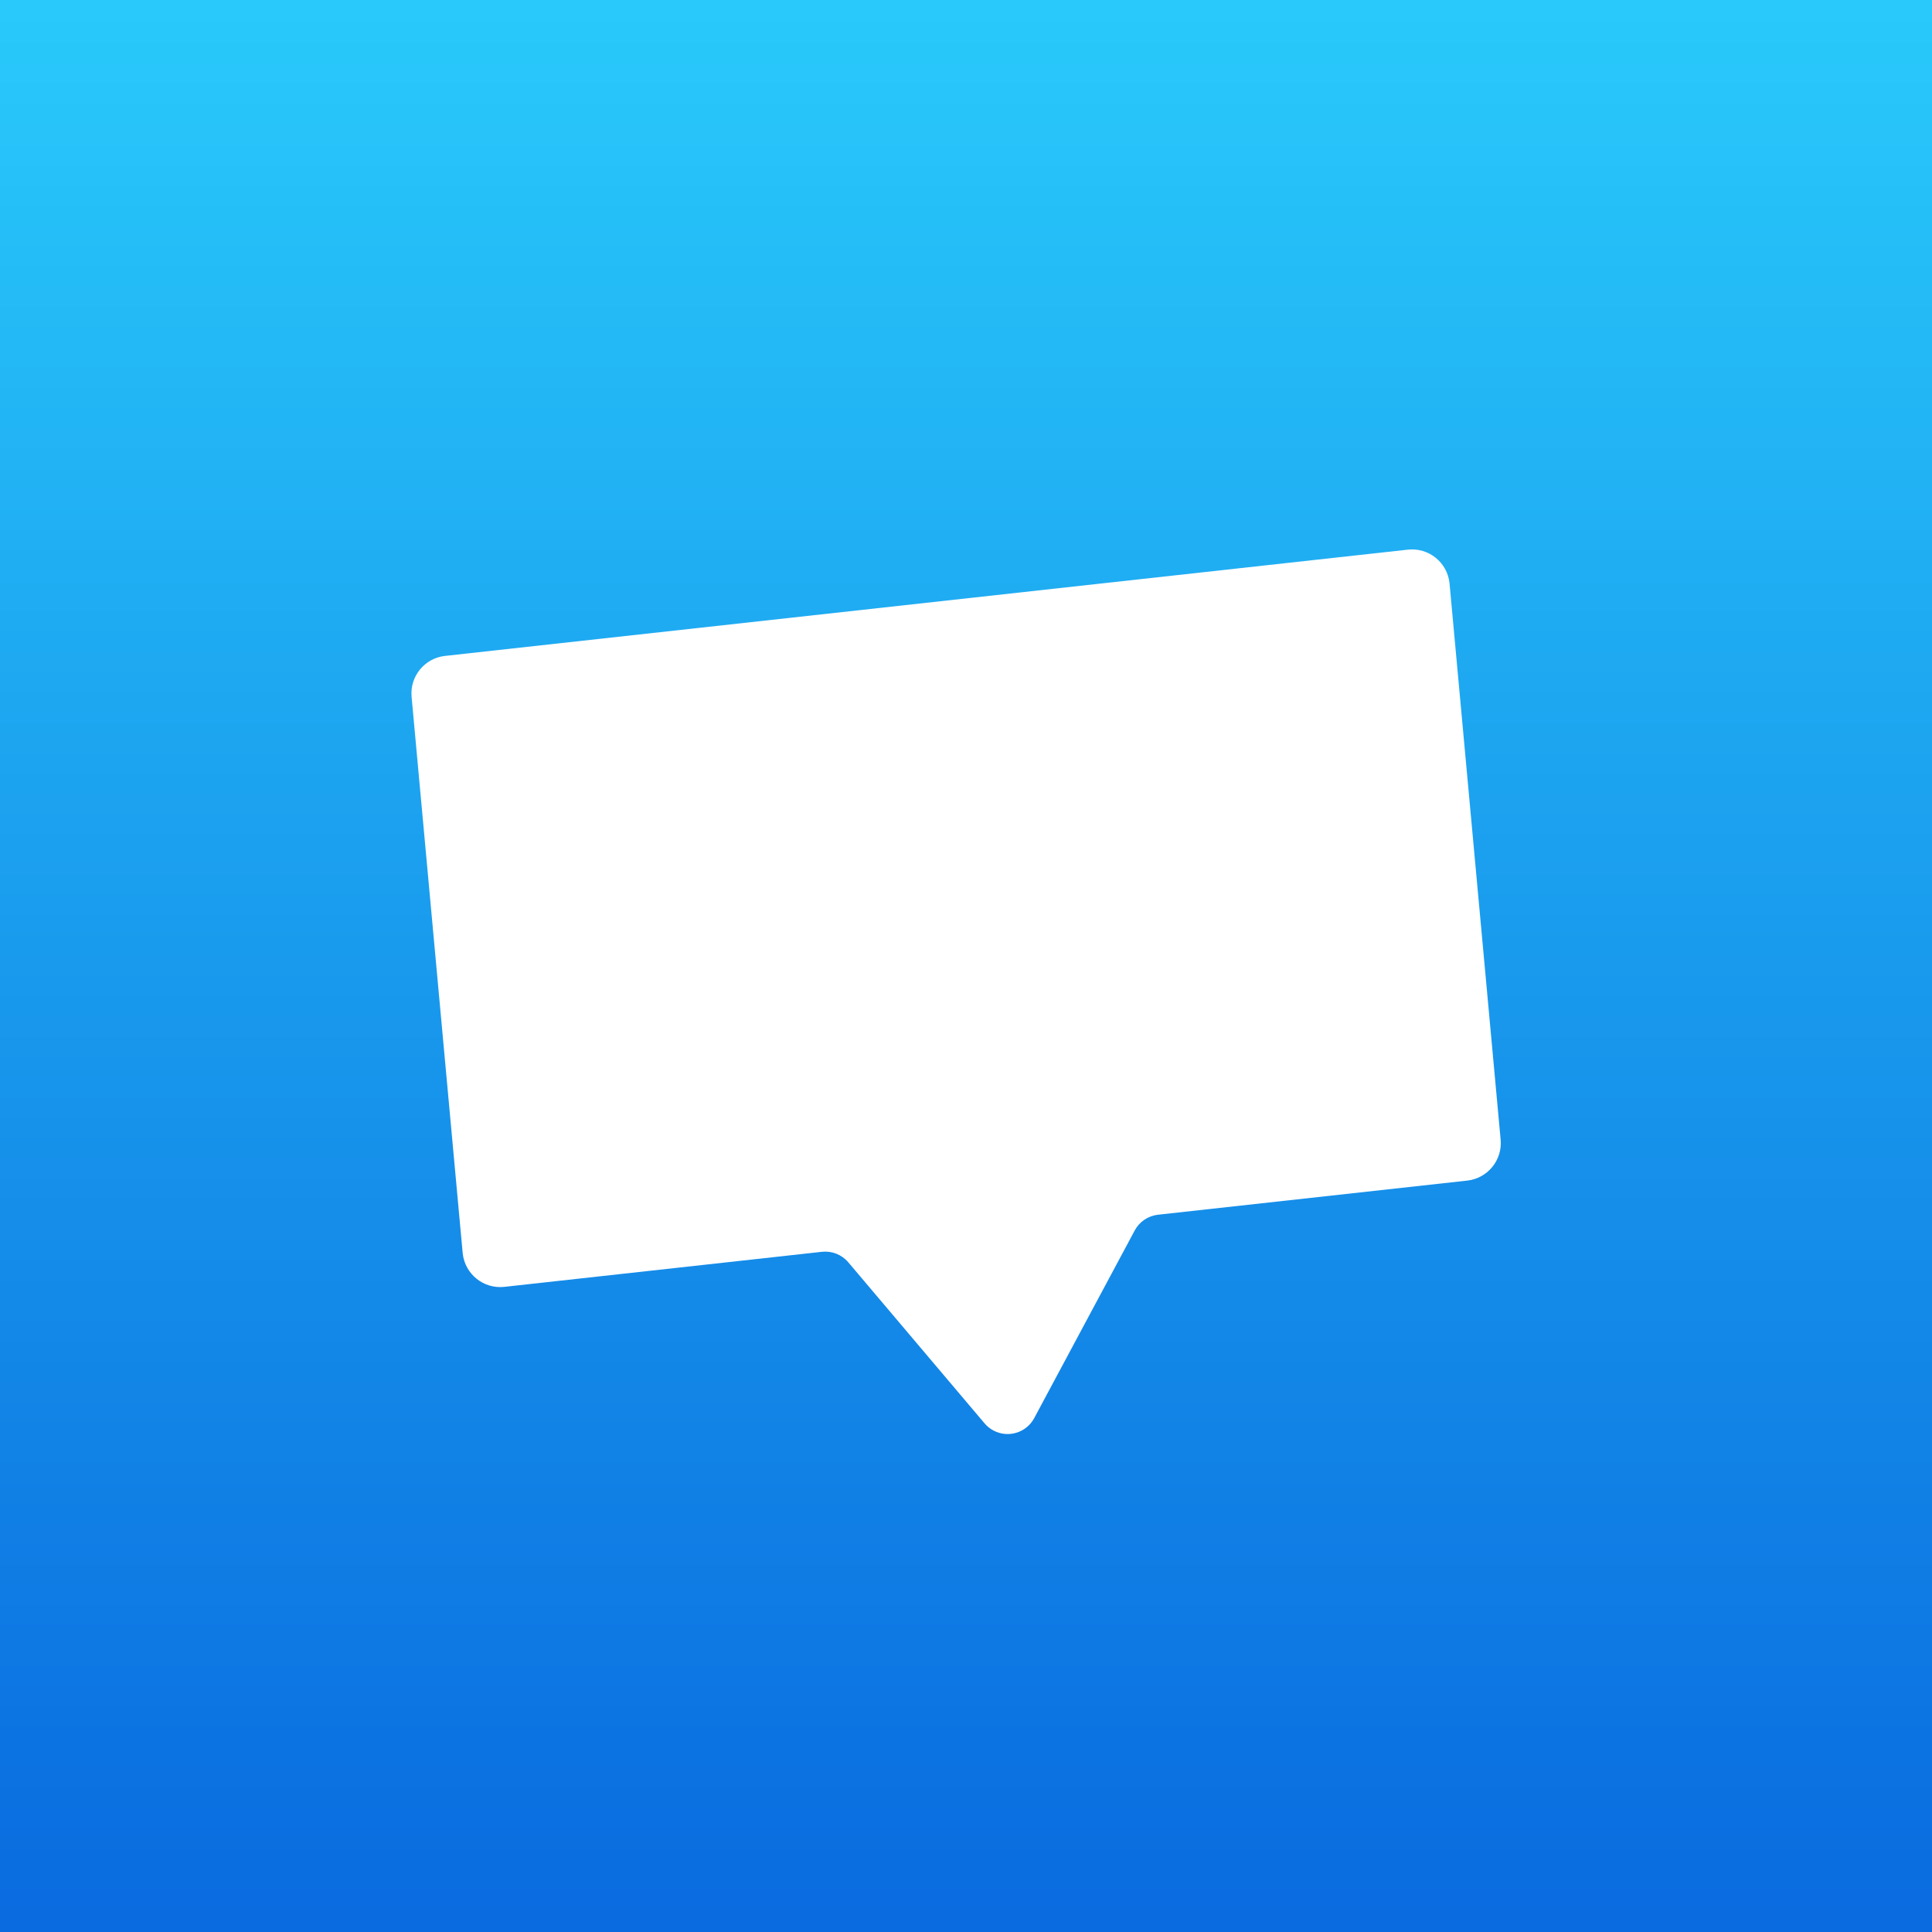
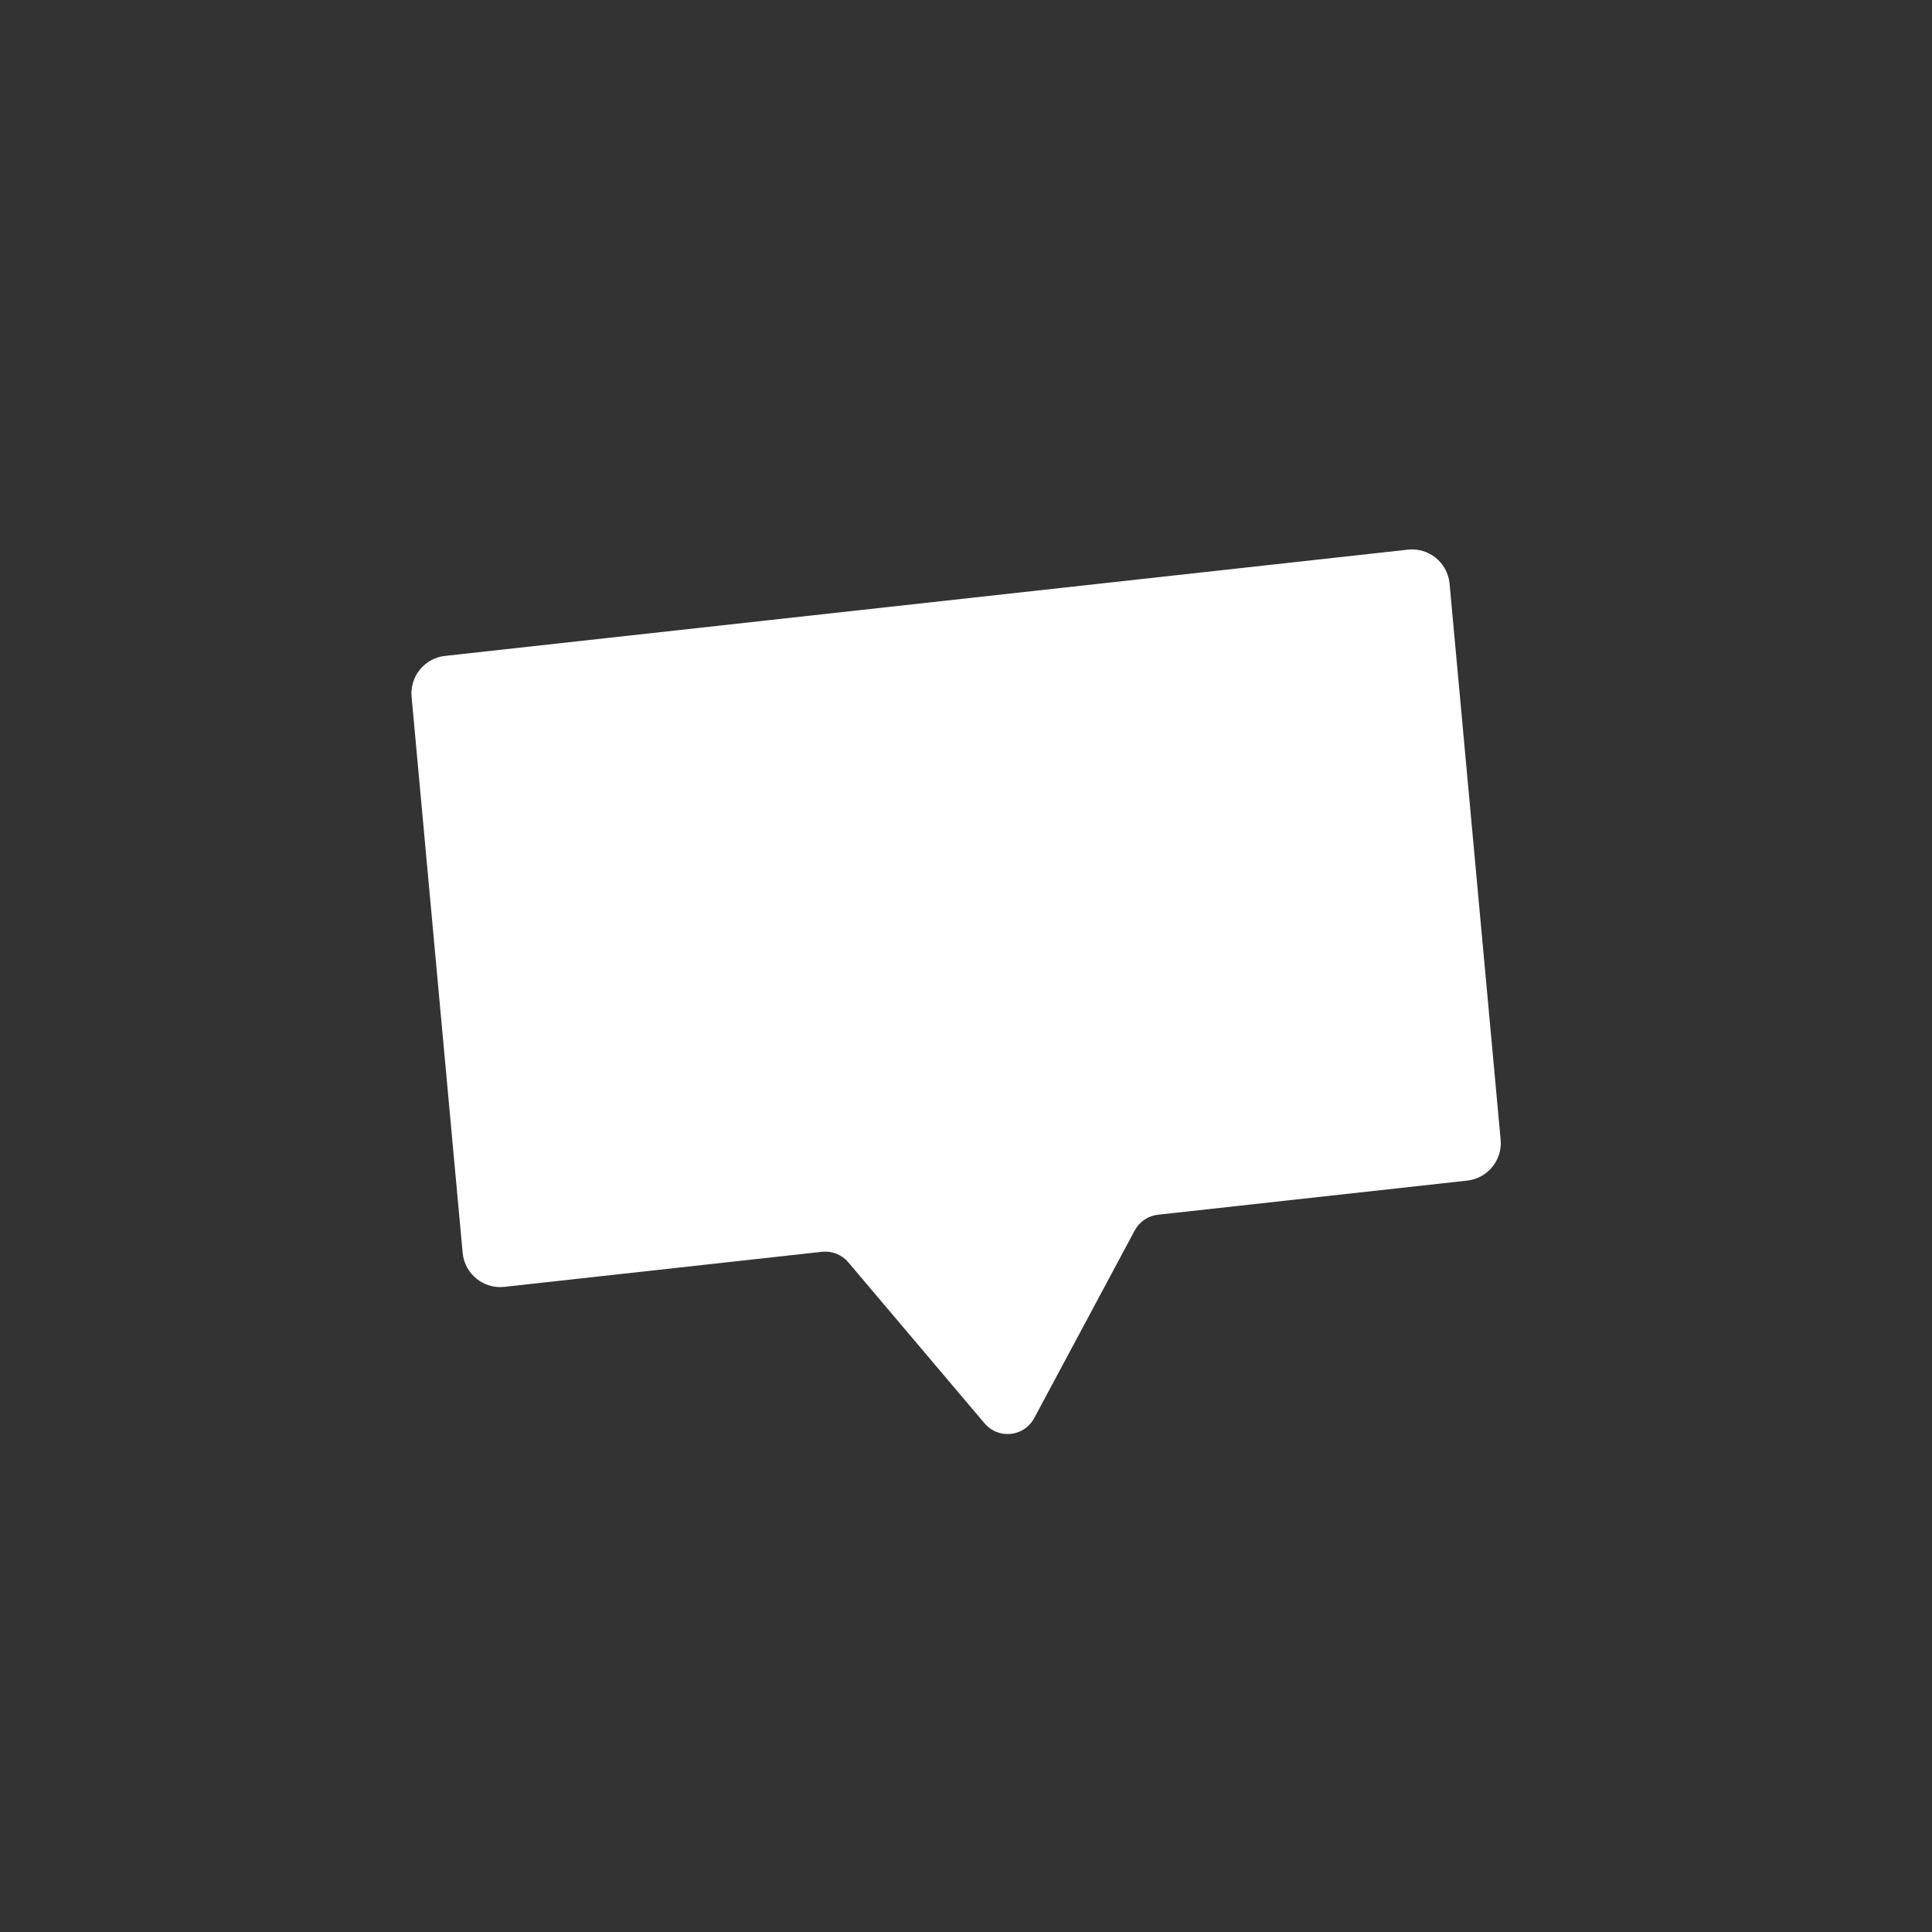
<svg xmlns="http://www.w3.org/2000/svg" height="512" viewBox="0 0 512 512" width="512">
  <rect x="0" y="0" width="512" height="512" fill="#333333" stroke="none" />
  <linearGradient id="a" x1="50%" x2="50%" y1="0%" y2="100%">
    <stop offset="0" stop-color="#29cafb" />
    <stop offset="1" stop-color="#096adf" />
  </linearGradient>
  <g fill="none" fill-rule="evenodd">
-     <path d="m0 0h512v512h-512z" fill="url(#a)" />
    <path d="m275.976 10.142 13.532 147.328c.499 5.429-3.443 10.256-8.861 10.854l-81.938 9.042c-2.62.289-4.93 1.851-6.175 4.175l-26.632 49.725c-2.086 3.895-6.934 5.361-10.829 3.275-.889-.476-1.679-1.115-2.33-1.885l-36.109-42.678c-1.72-2.033-4.338-3.076-6.985-2.784l-84.163 9.288c-5.49.606-10.431-3.353-11.037-8.843-.007-.061-.013-.122-.018-.182l-13.532-147.328c-.499-5.429 3.443-10.256 8.861-10.854l255.162-28.159c5.49-.606 10.431 3.353 11.037 8.843.007.061.013.121.018.182z" fill="#fff" transform="translate(108.175 144.548)" />
  </g>
</svg>